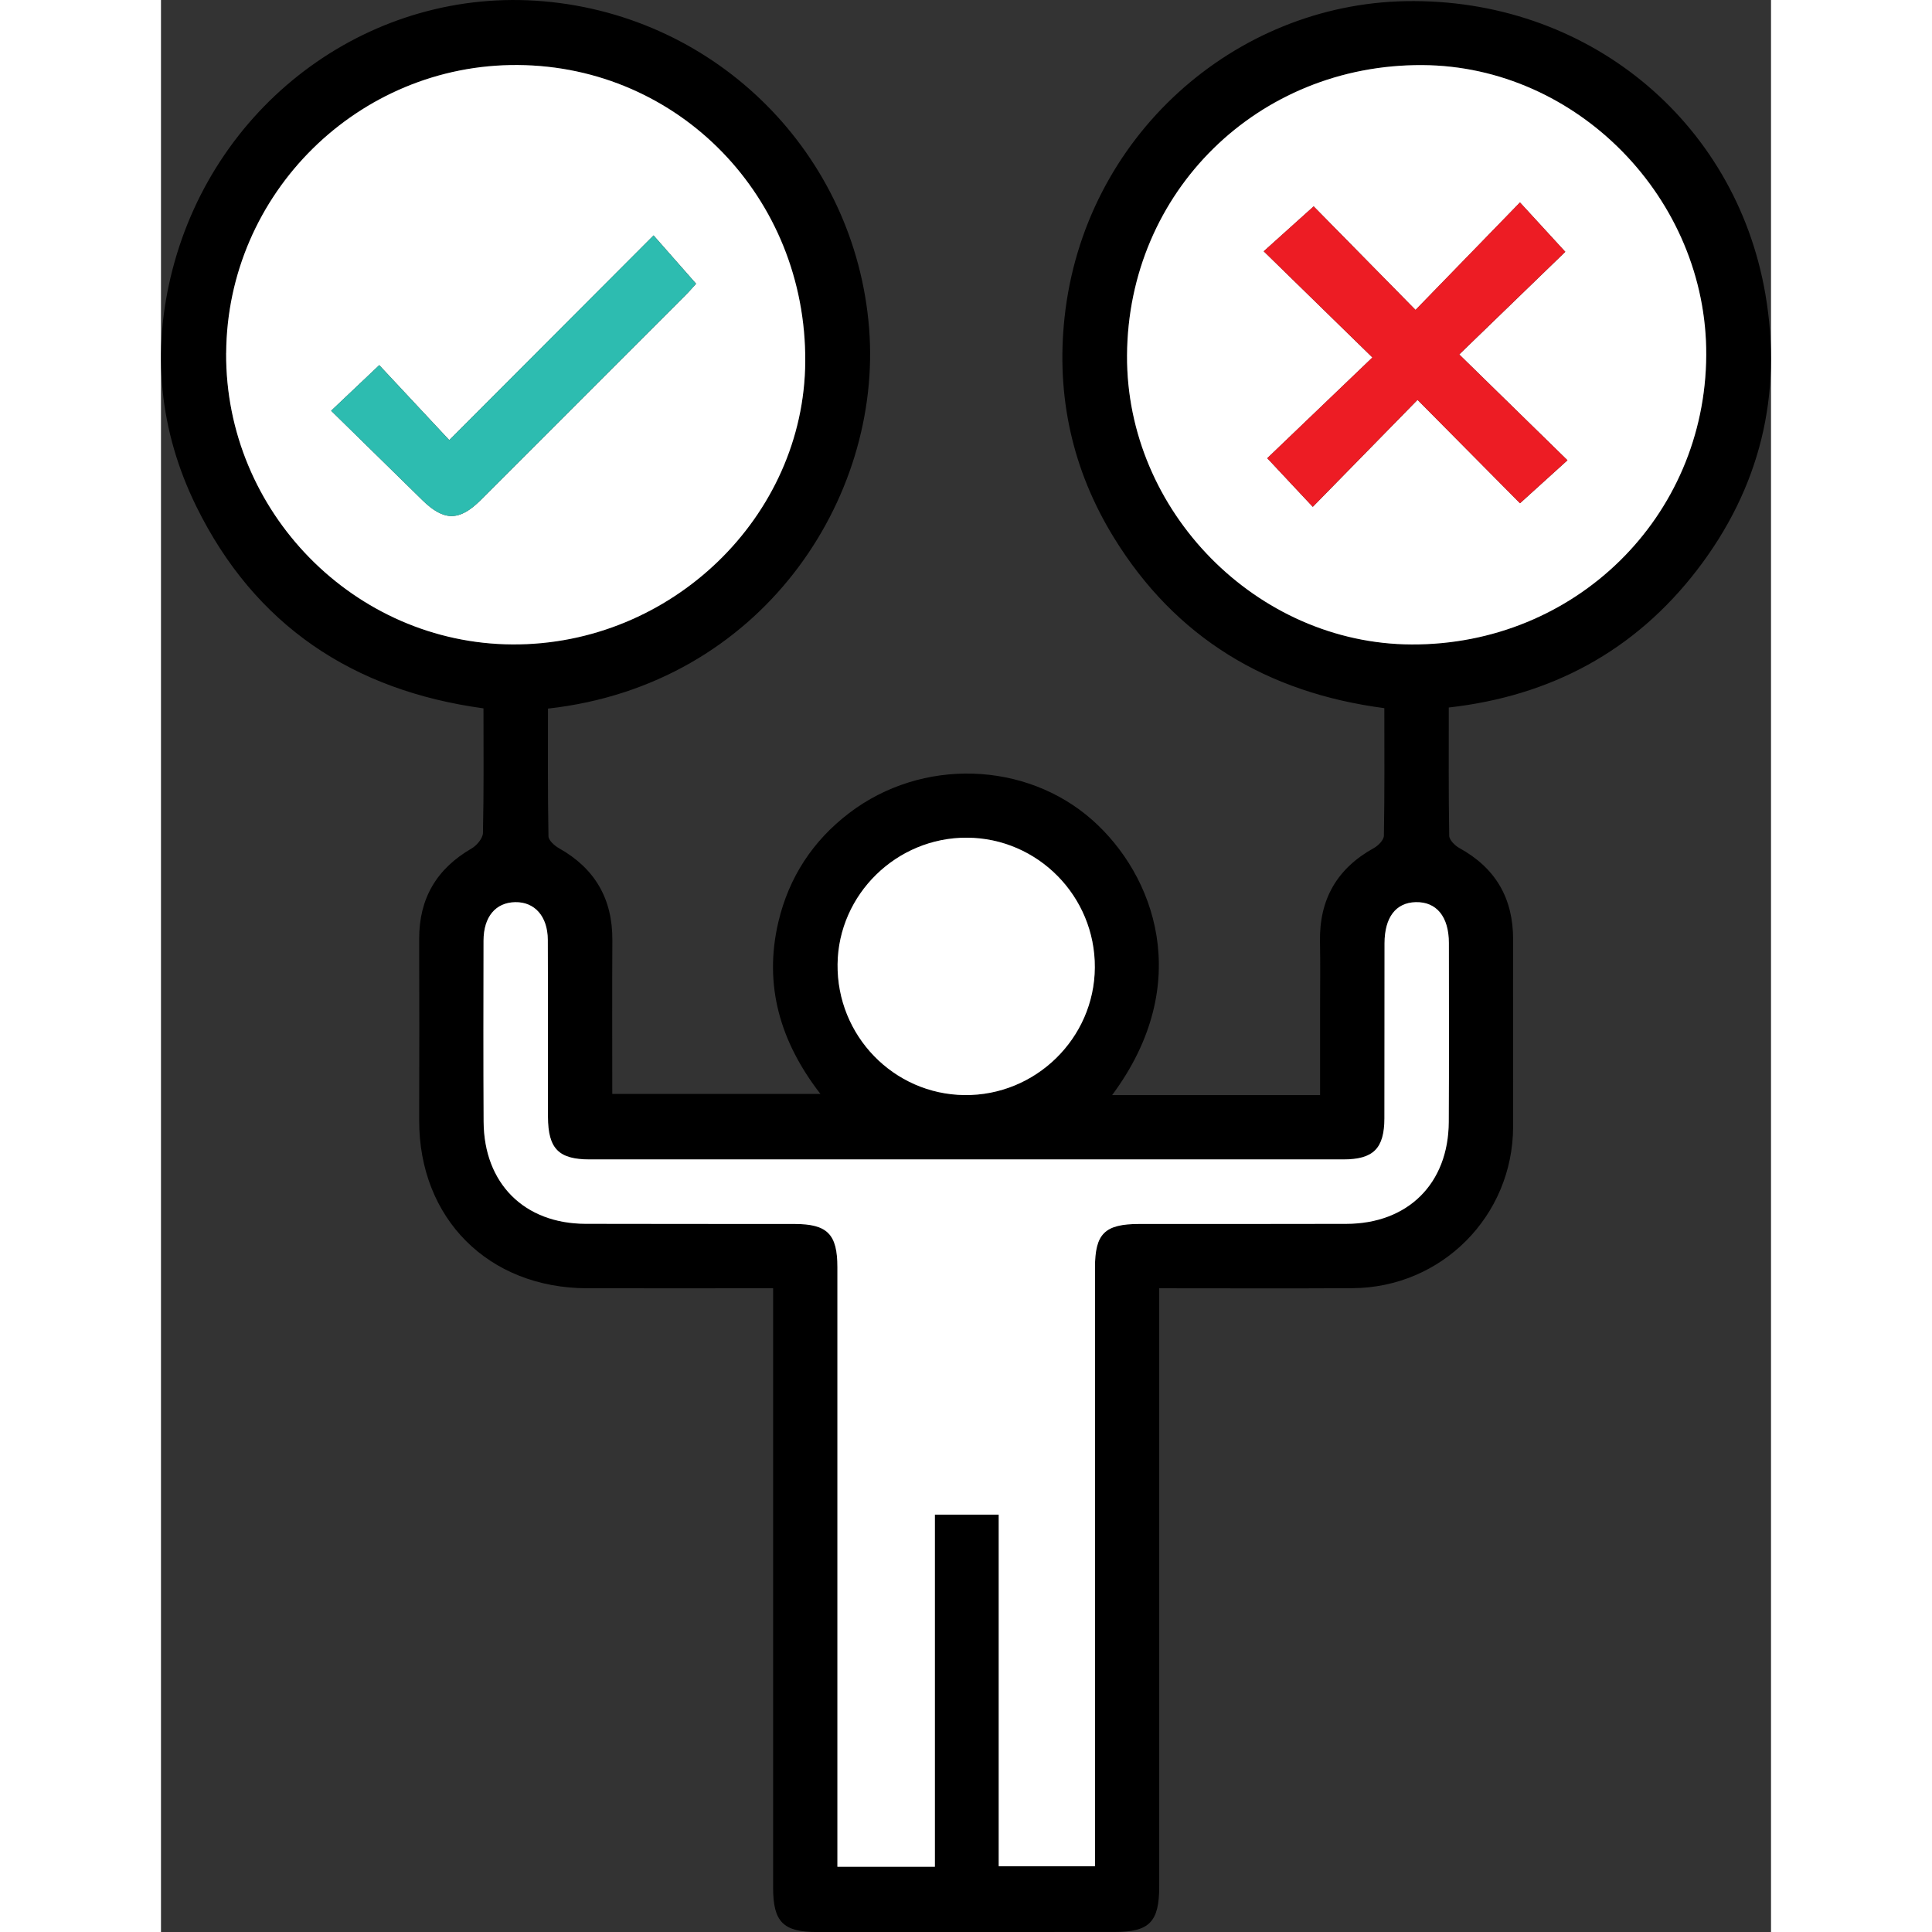
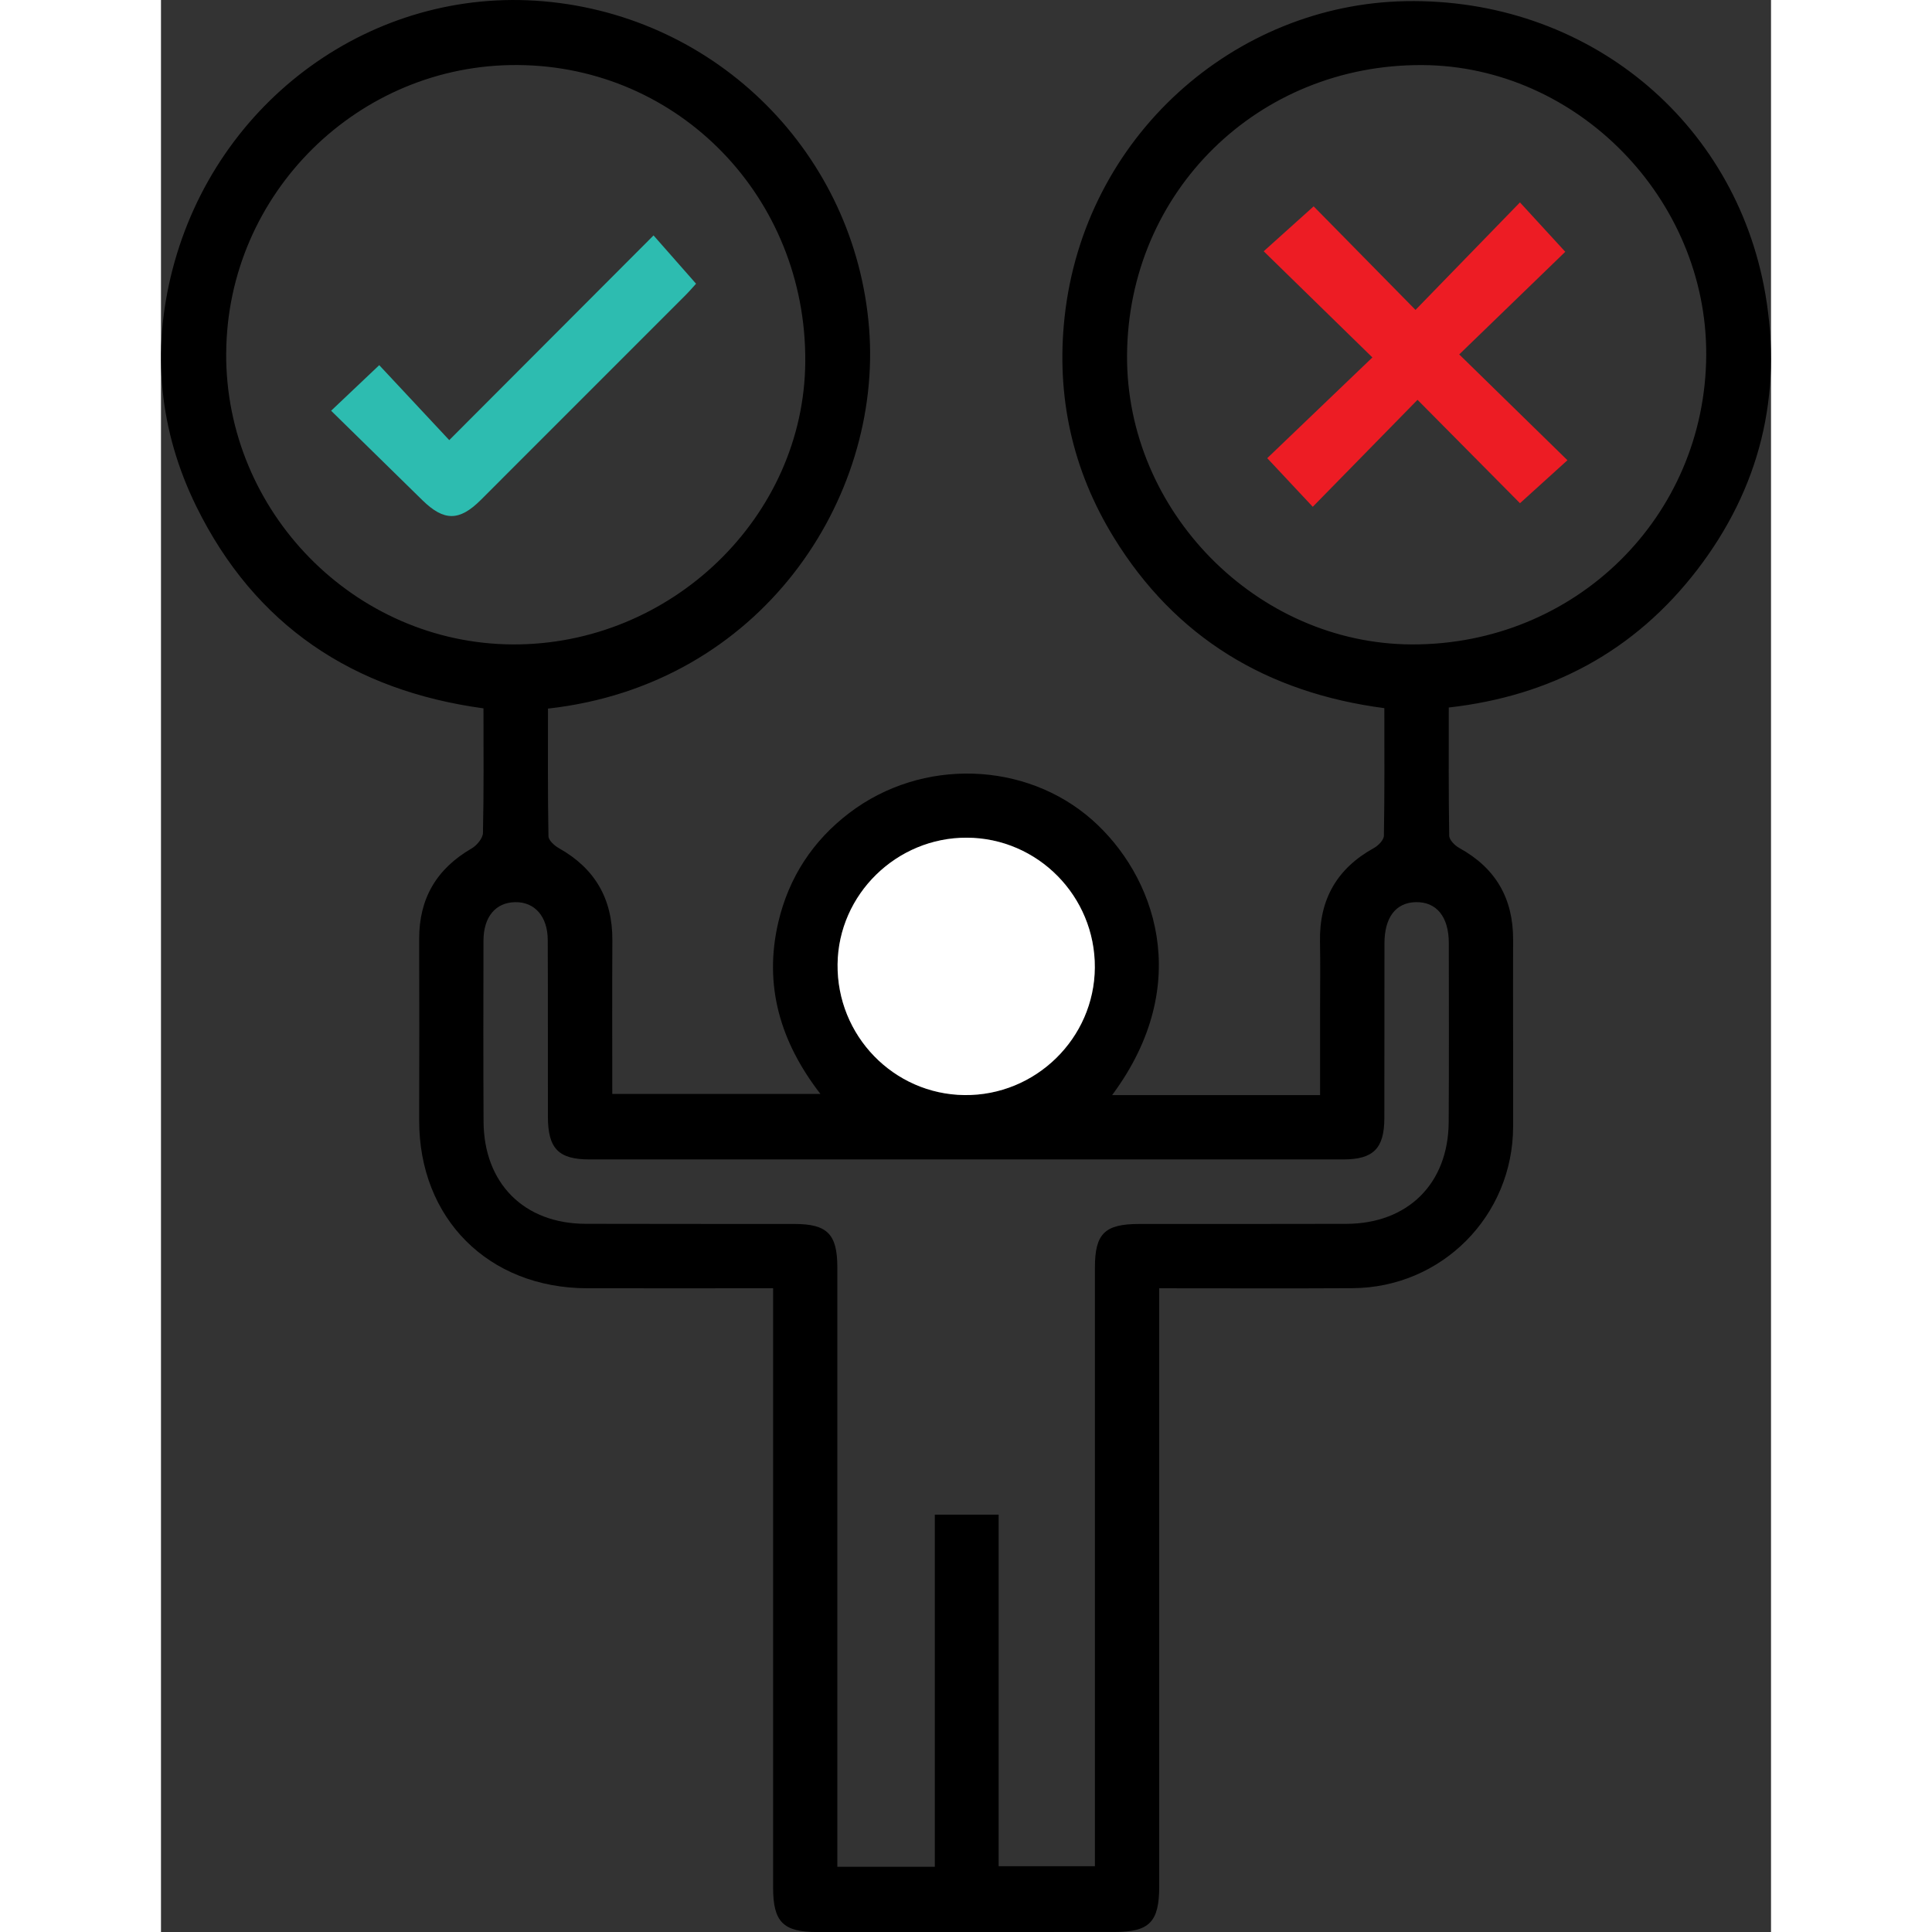
<svg xmlns="http://www.w3.org/2000/svg" id="Layer_2" data-name="Layer 2" viewBox="0 0 400.35 480.41" width="100" height="100">
  <rect x="0" y="0" width="400.35" height="480.41" fill="#333333" stroke="none" />
  <defs>
    <style>
      .cls-1 {
        fill: #ed1c24;
      }

      .cls-1, .cls-2, .cls-3, .cls-4 {
        stroke-width: 0px;
      }

      .cls-3 {
        fill: #fff;
      }

      .cls-4 {
        fill: #2dbcb0;
      }
    </style>
  </defs>
  <g id="Layer_1-2" data-name="Layer 1">
    <g>
      <path class="cls-2" d="M152.21,320.34c-15.91,0-31.06.02-46.22,0-24.58-.04-41.85-17.36-41.79-41.82.04-15.01.05-30.01,0-45.02-.03-10.09,4.34-17.48,13.04-22.52,1.29-.75,2.78-2.52,2.82-3.85.23-10.16.13-20.32.13-30.99-32.46-4.43-56.85-20.63-71.4-50.2C-.42,107.19-2.38,87.35,2.85,67.08,13.77,24.79,52.78-3.33,95.11.32c43.35,3.73,77.54,38.03,80.97,81.31,3.35,42.31-26.73,88.66-79.85,94.57,0,10.53-.07,21.13.12,31.74.02,1.03,1.5,2.35,2.62,2.98,8.96,5.04,13.33,12.62,13.27,22.89-.07,12.64-.02,25.27-.02,38.21h51.76c-10.01-12.94-14.16-27.01-10.46-42.77,2.61-11.08,8.56-20.18,17.61-27.08,18.15-13.83,43.92-12.84,60.38,1.67,15.47,13.64,25.66,40.64,5,68.47h51.71c0-7.27,0-14.2,0-21.14,0-5.67.09-11.34-.02-17.01-.2-10.49,4.21-18.21,13.41-23.29,1.1-.61,2.47-2.01,2.48-3.07.19-10.48.11-20.96.11-31.71-29.15-3.83-51.95-17.49-67.32-42.52-10.26-16.71-14.29-35.04-12.21-54.54C229.51,33.85,267,1.09,309.46.29c44.88-.85,81.99,29.5,89.47,72.75,4.36,25.22-1.36,48.4-16.99,68.72-15.48,20.11-36.26,31.3-61.72,34.17,0,10.93-.07,21.42.11,31.89.02,1.05,1.41,2.43,2.5,3.04,9.03,4.96,13.42,12.52,13.39,22.8-.05,15.51.04,31.01,0,46.52-.06,22.2-17.76,40.01-39.95,40.14-15.8.09-31.61.02-48.05.02,0,2.12,0,3.89,0,5.66,0,47.69,0,95.37,0,143.06,0,8.87-2.43,11.35-11.1,11.34-24.67,0-49.33,0-74,.02-8.41,0-10.91-2.52-10.91-11.04,0-47.69,0-95.37,0-143.06v-5.98ZM192.42,464.19v-87.56h15.87v87.42h23.94c0-2.19,0-4.01,0-5.82,0-47.67,0-95.34,0-143.01,0-8.48,2.43-10.87,11.03-10.87,17.16-.01,34.32.02,51.48-.03,15.32-.04,25.37-10.01,25.46-25.32.09-14.83.04-29.67.03-44.5,0-6.57-3.09-10.32-8.29-10.17-4.91.15-7.7,3.79-7.71,10.24-.03,14.5.01,29-.03,43.5-.02,7.52-2.74,10.23-10.21,10.23-62.48,0-124.96,0-187.43,0-7.7,0-10.33-2.68-10.35-10.6-.03-14.67.03-29.34-.04-44-.03-5.84-3.26-9.45-8.09-9.37-4.87.08-7.87,3.64-7.89,9.56-.03,15-.06,30,.02,45,.08,15.36,10.08,25.38,25.33,25.42,17.33.05,34.65.02,51.98.04,8.16,0,10.65,2.52,10.66,10.76,0,47.67,0,95.34,0,143.01,0,1.95,0,3.9,0,6.07h24.22ZM16.21,87.8c-.23,39.48,31.95,72.22,71.2,72.44,39.47.22,72.57-31.77,72.8-70.35.24-40.79-31.39-73.42-71.46-73.72-39.64-.3-72.3,31.95-72.53,71.63ZM384.24,88.3c.2-38.86-32.11-71.89-70.56-72.12-40.91-.24-73.22,31.52-73.46,72.19-.22,38.75,32.26,71.73,70.78,71.87,40.63.15,73.02-31.68,73.24-71.95ZM232.21,240.59c.11-17.71-14.19-32.22-31.82-32.29-17.47-.07-31.94,14.09-32.15,31.45-.21,17.77,13.92,32.35,31.56,32.55,17.67.2,32.3-14.11,32.41-31.71Z" />
-       <path class="cls-3" d="M192.42,464.19h-24.22c0-2.17,0-4.12,0-6.07,0-47.67,0-95.34,0-143.01,0-8.24-2.49-10.75-10.66-10.76-17.33-.02-34.65.01-51.98-.04-15.25-.05-25.25-10.06-25.33-25.42-.08-15-.05-30-.02-45,.01-5.92,3.01-9.48,7.89-9.56,4.83-.08,8.06,3.53,8.09,9.37.07,14.67,0,29.34.04,44,.02,7.92,2.65,10.6,10.35,10.6,62.48,0,124.96,0,187.43,0,7.47,0,10.19-2.71,10.21-10.23.04-14.5,0-29,.03-43.5.01-6.46,2.81-10.1,7.71-10.24,5.2-.15,8.29,3.6,8.29,10.17.01,14.83.06,29.67-.03,44.5-.09,15.31-10.14,25.28-25.46,25.32-17.16.05-34.32.02-51.48.03-8.6,0-11.03,2.39-11.03,10.87,0,47.67,0,95.34,0,143.01,0,1.82,0,3.64,0,5.82h-23.94v-87.42h-15.87v87.56Z" />
-       <path class="cls-3" d="M16.21,87.8c.24-39.68,32.89-71.93,72.53-71.63,40.07.3,71.7,32.93,71.46,73.72-.23,38.57-33.33,70.56-72.8,70.35-39.25-.21-71.43-32.96-71.2-72.44ZM42.31,102.13c7.78,7.62,15.24,14.95,22.72,22.27,5.36,5.24,9.18,5.23,14.51-.09,16.97-16.96,33.93-33.92,50.89-50.9,1.12-1.12,2.14-2.33,2.63-2.86-3.7-4.21-6.98-7.93-10.57-12.01-16.82,16.86-33.36,33.43-50.8,50.9-6.08-6.51-11.81-12.64-17.41-18.64-4.18,3.95-7.77,7.36-11.96,11.33Z" />
-       <path class="cls-3" d="M384.24,88.3c-.21,40.27-32.61,72.1-73.24,71.95-38.52-.14-71-33.12-70.78-71.87.23-40.68,32.54-72.43,73.46-72.19,38.45.22,70.76,33.25,70.56,72.12ZM322.83,88.14c9.48-9.18,18.18-17.59,26.37-25.52-3.78-4.12-7.22-7.86-11.27-12.28-8.59,8.84-17.02,17.51-25.97,26.73-8.85-8.99-17.33-17.61-25.33-25.75-4.12,3.7-7.89,7.1-12.42,11.17,8.99,8.77,17.63,17.21,27.03,26.4-9,8.63-17.74,17-26.15,25.05,3.85,4.11,7.32,7.82,11.32,12.09,8.68-8.87,17.14-17.5,26.05-26.6,8.86,8.94,17.37,17.53,25.48,25.71,4.05-3.67,7.81-7.08,11.8-10.69-8.85-8.66-17.41-17.02-26.9-26.3Z" />
      <path class="cls-3" d="M232.21,240.59c-.11,17.59-14.74,31.91-32.41,31.71-17.63-.2-31.77-14.78-31.56-32.55.21-17.36,14.68-31.52,32.15-31.45,17.63.07,31.93,14.58,31.82,32.29Z" />
      <path class="cls-4" d="M42.31,102.13c4.19-3.97,7.79-7.37,11.96-11.33,5.6,6,11.33,12.13,17.41,18.64,17.44-17.47,33.97-34.05,50.8-50.9,3.59,4.08,6.87,7.8,10.57,12.01-.49.53-1.51,1.74-2.63,2.86-16.95,16.97-33.91,33.94-50.89,50.9-5.32,5.32-9.15,5.33-14.51.09-7.48-7.32-14.95-14.65-22.72-22.27Z" />
      <path class="cls-1" d="M322.83,88.14c9.5,9.28,18.05,17.64,26.9,26.3-3.99,3.62-7.75,7.02-11.8,10.69-8.11-8.18-16.62-16.77-25.48-25.71-8.91,9.1-17.37,17.74-26.05,26.6-4-4.27-7.47-7.98-11.32-12.09,8.41-8.05,17.15-16.43,26.15-25.05-9.4-9.18-18.05-17.62-27.03-26.4,4.53-4.08,8.3-7.47,12.42-11.17,8.01,8.14,16.49,16.76,25.33,25.75,8.96-9.22,17.38-17.89,25.97-26.73,4.06,4.42,7.49,8.16,11.27,12.28-8.19,7.93-16.89,16.34-26.37,25.52Z" />
    </g>
  </g>
</svg>